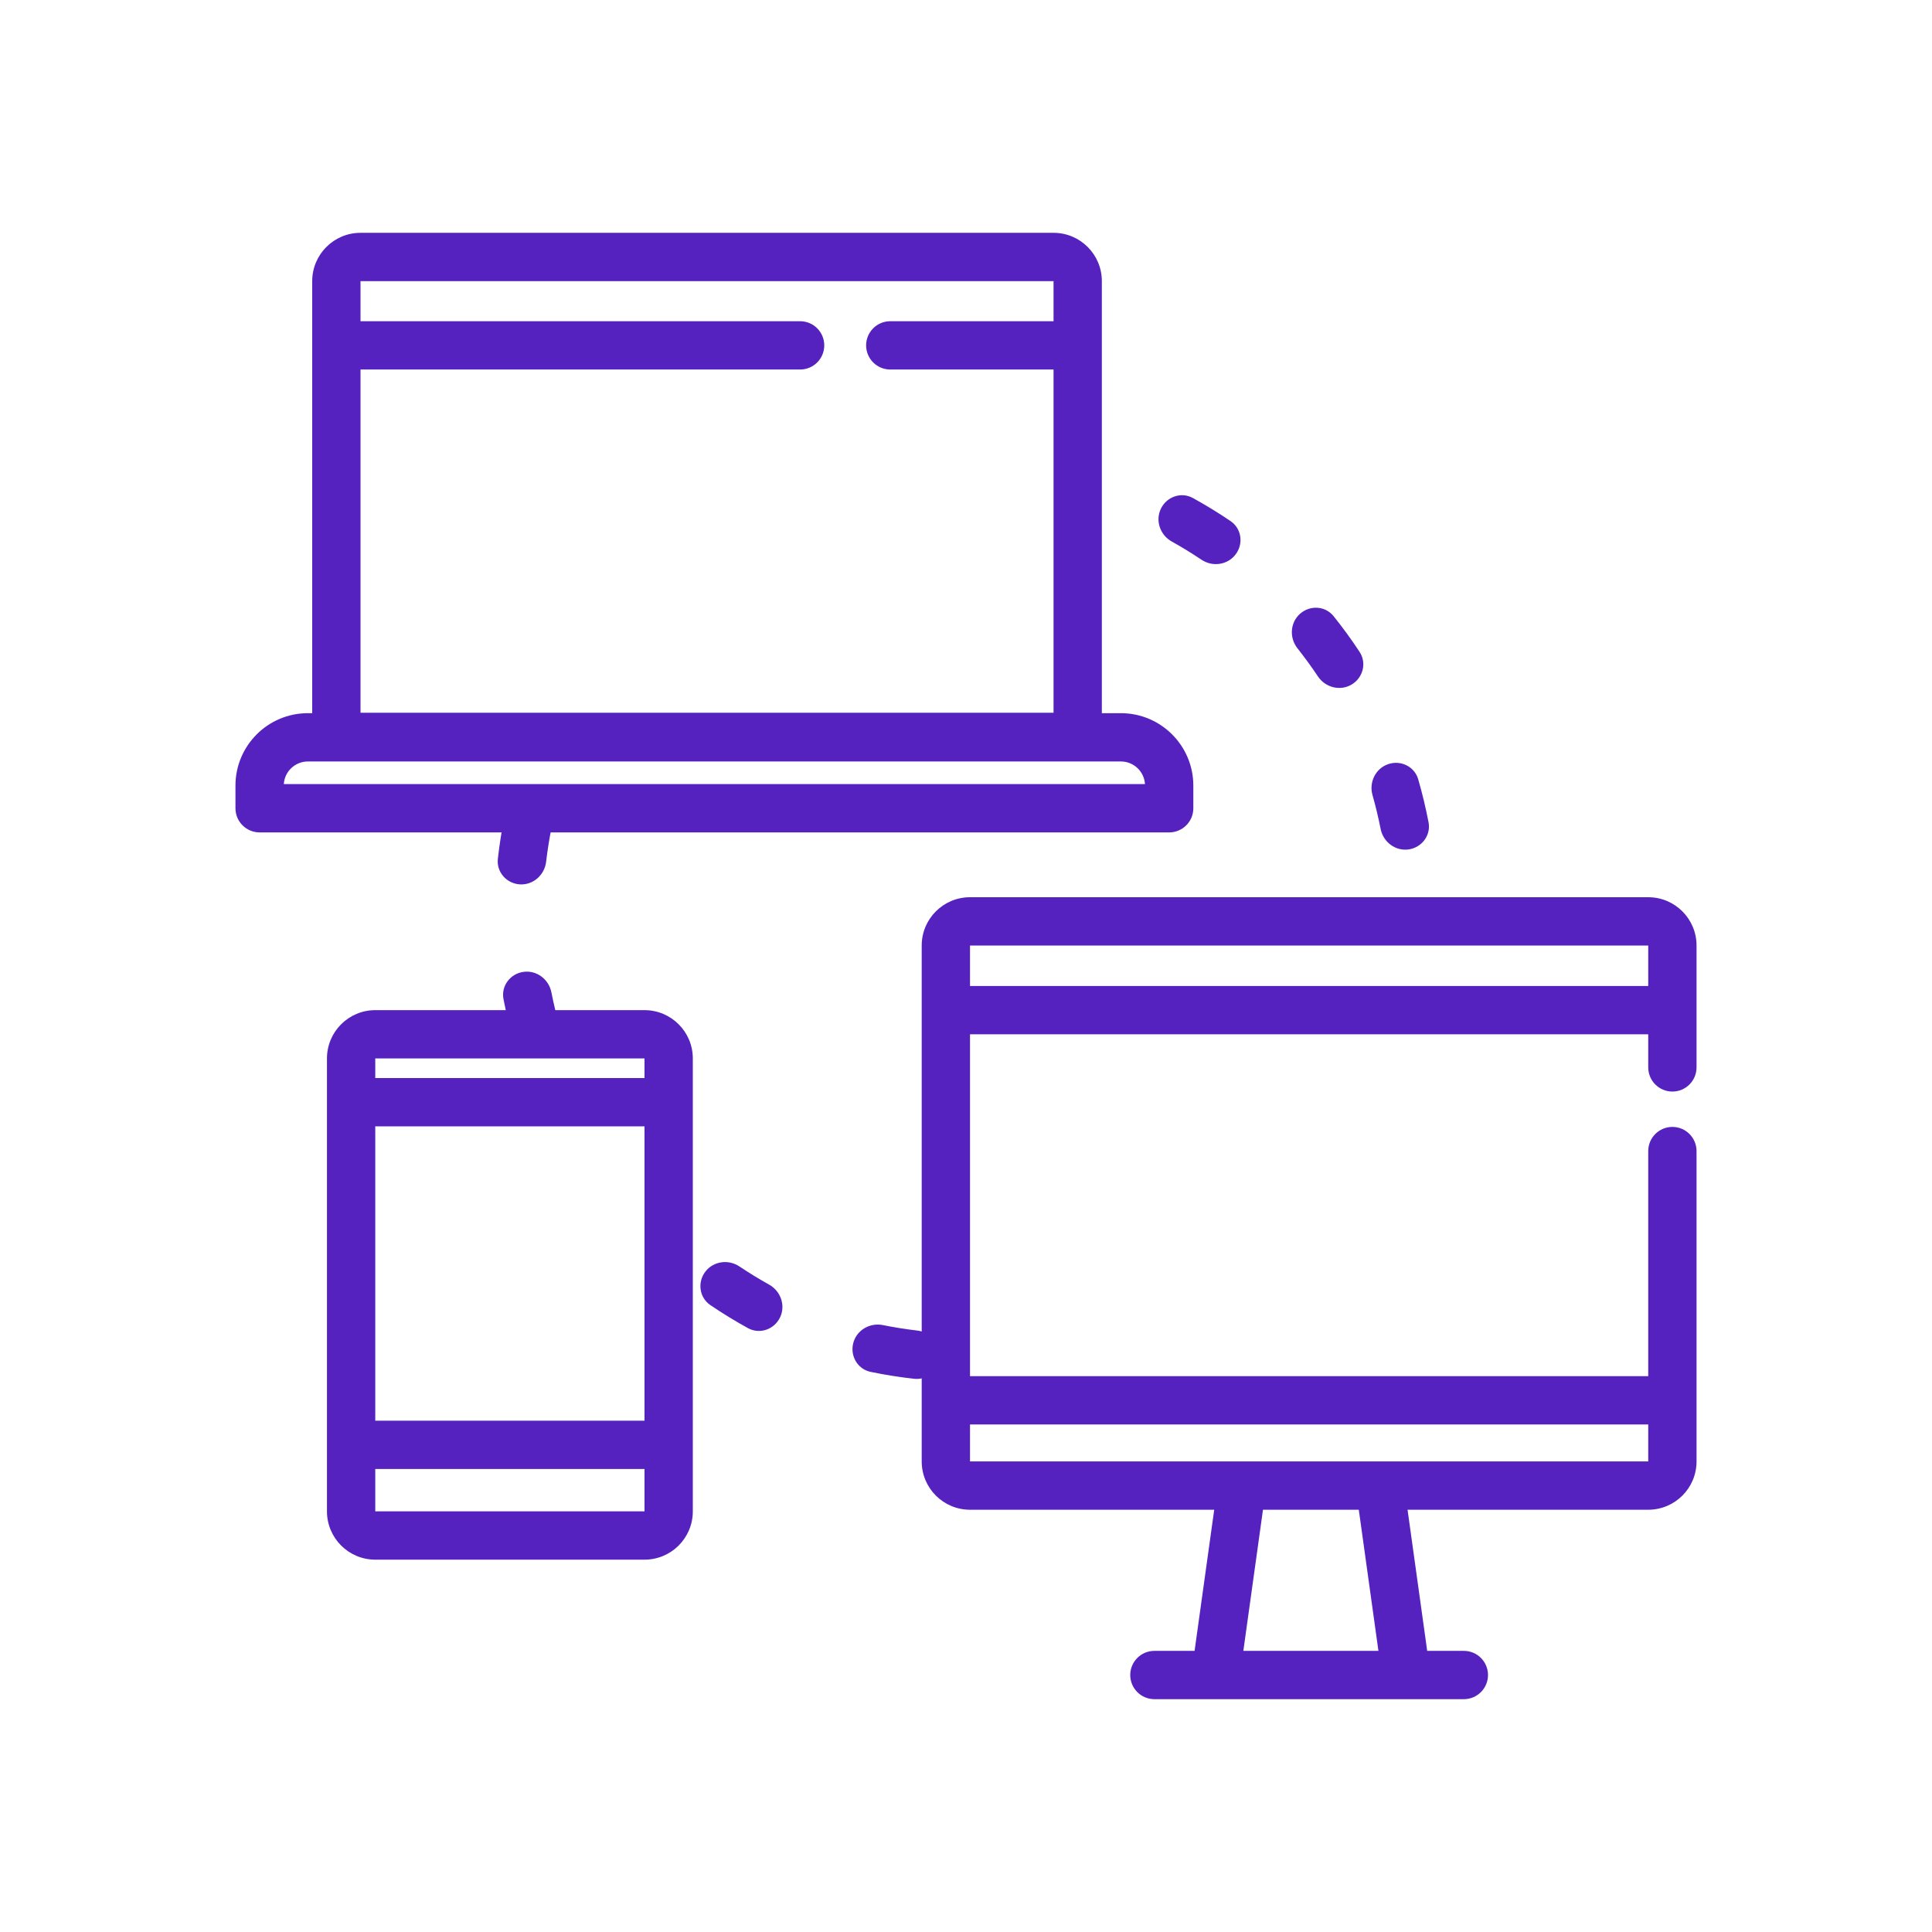
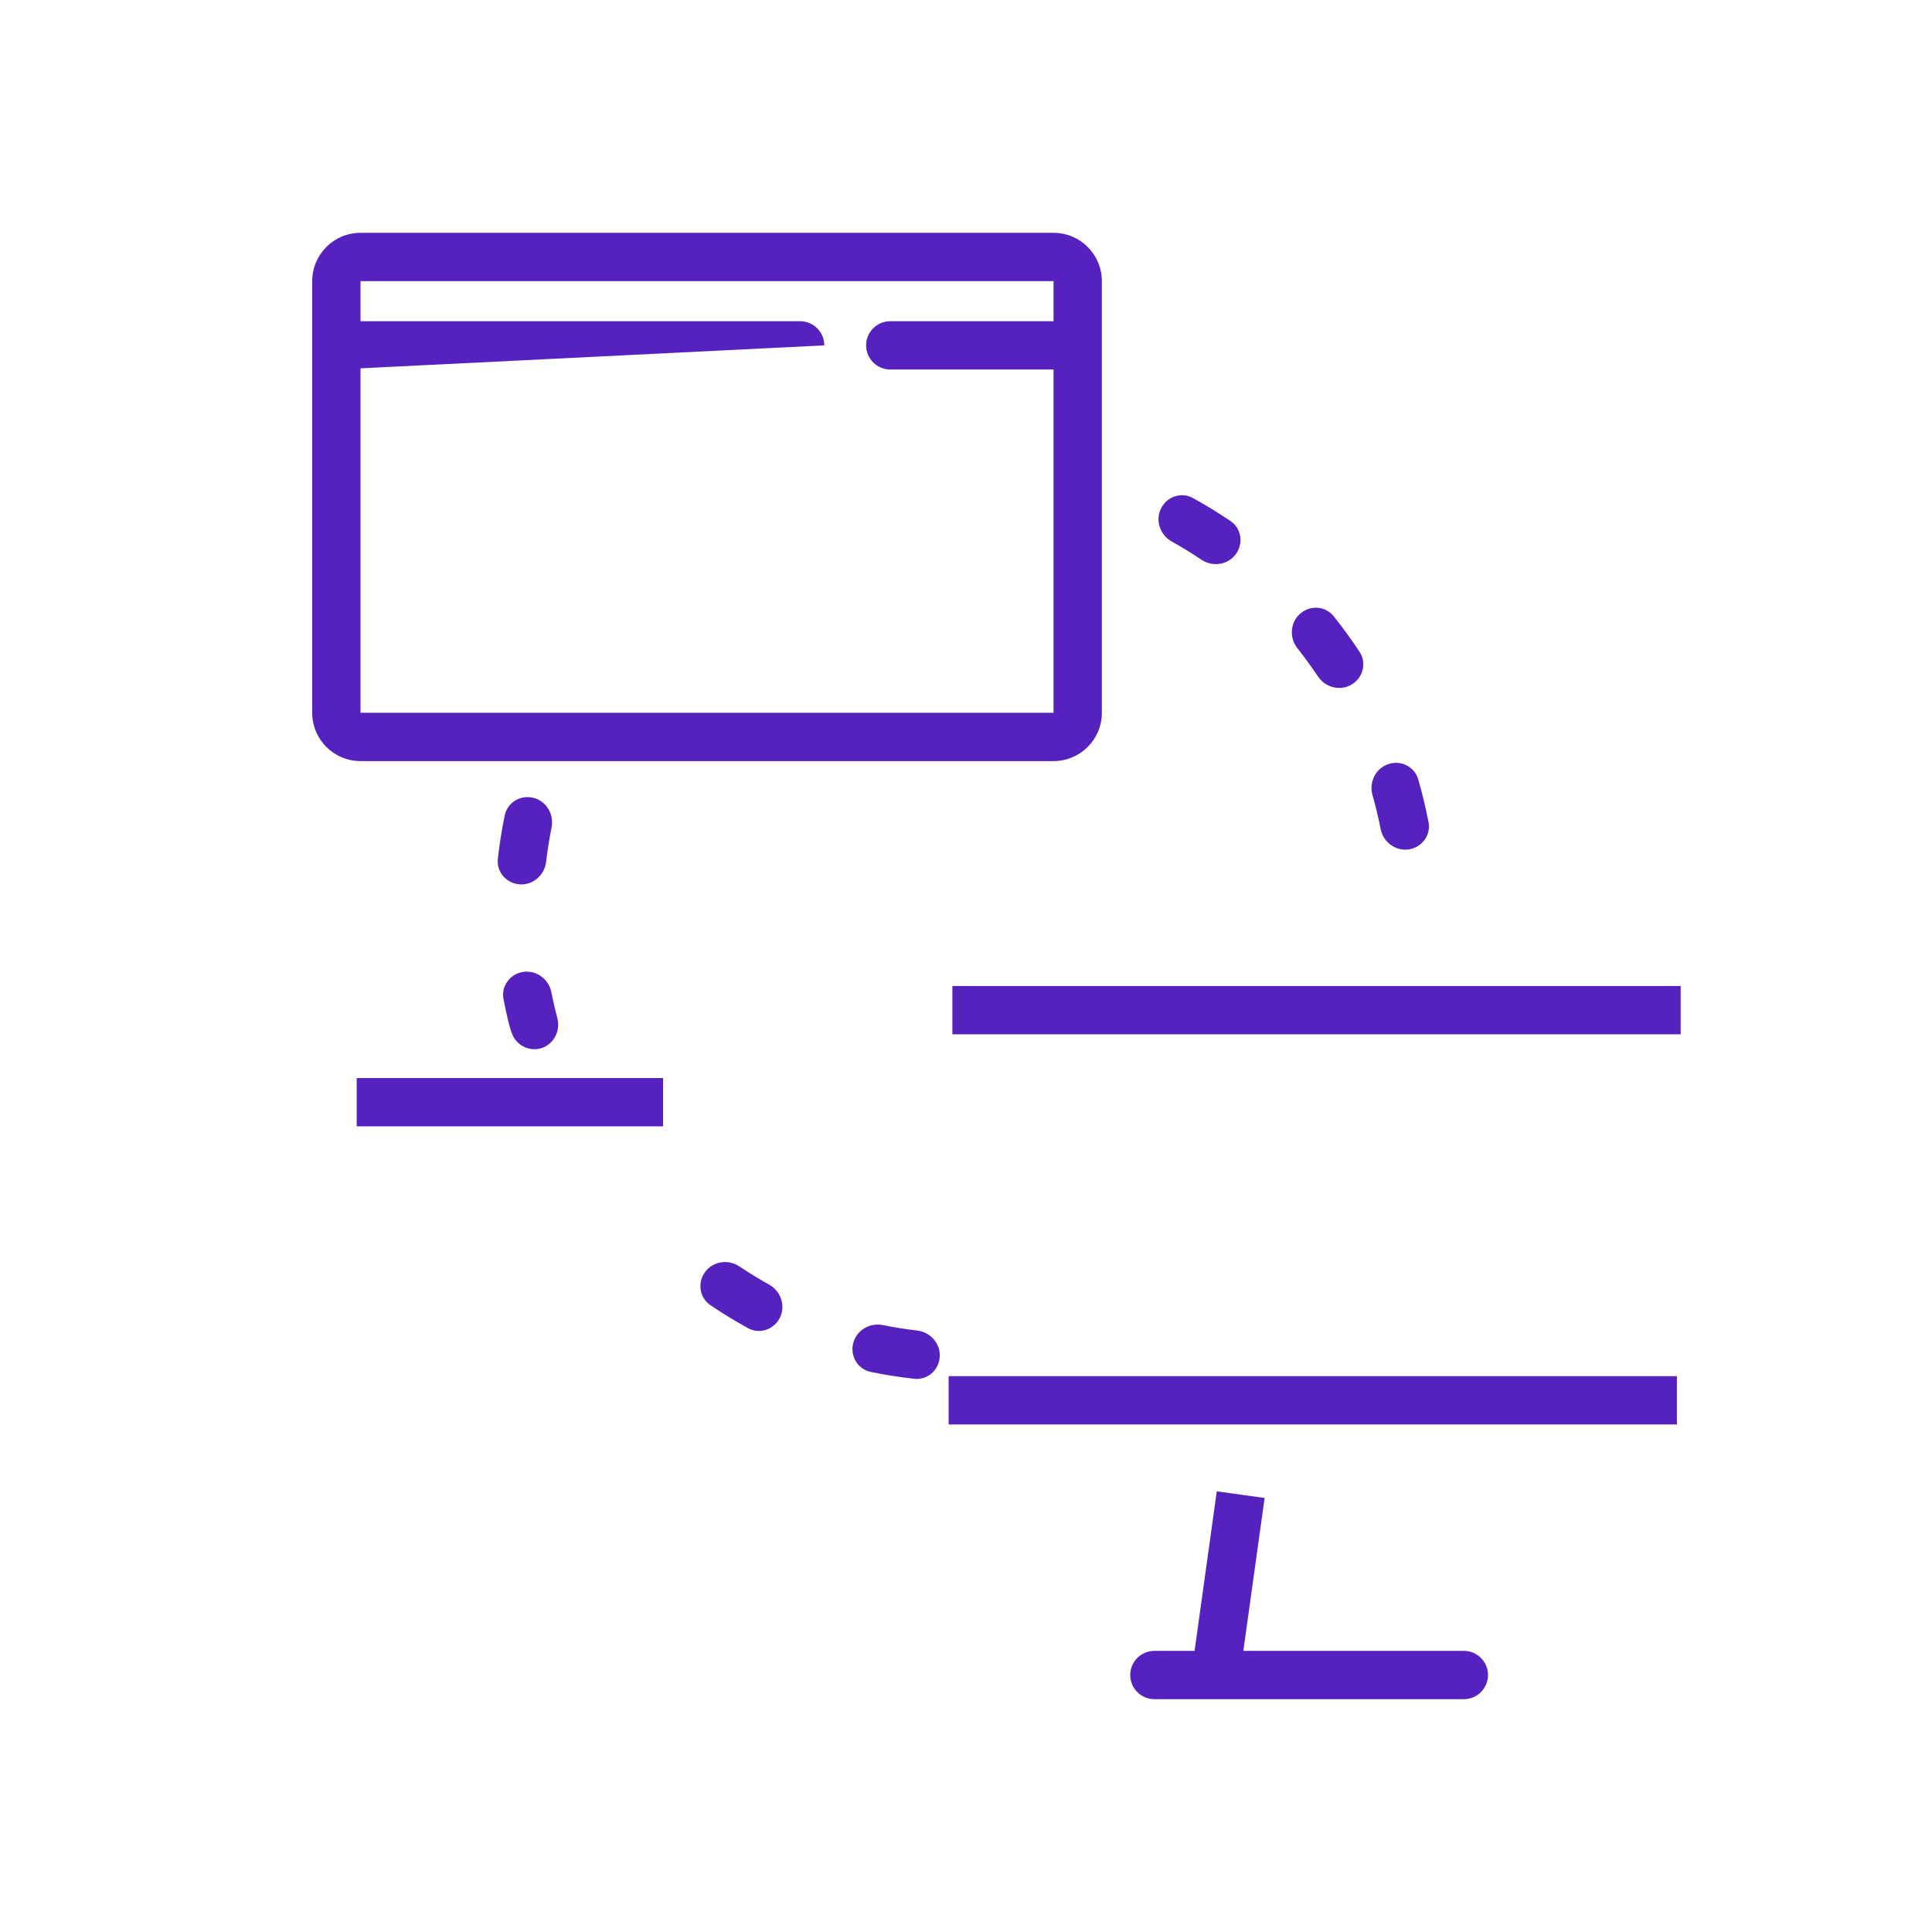
<svg xmlns="http://www.w3.org/2000/svg" width="80" height="80" viewBox="0 0 80 80" fill="none">
  <path fill-rule="evenodd" clip-rule="evenodd" d="M59.153 34.048C59.257 34.59 58.873 35.096 58.326 35.173C57.779 35.249 57.276 34.867 57.169 34.325C57.123 34.09 57.071 33.856 57.015 33.621C56.958 33.386 56.898 33.154 56.832 32.923C56.682 32.392 56.956 31.823 57.478 31.643C58 31.462 58.572 31.739 58.725 32.269C58.81 32.561 58.888 32.856 58.959 33.154C59.031 33.452 59.095 33.75 59.153 34.048ZM56.298 26.994C56.601 27.455 56.439 28.07 55.962 28.349C55.486 28.628 54.876 28.466 54.57 28.006C54.304 27.607 54.022 27.221 53.727 26.847C53.383 26.414 53.418 25.784 53.83 25.417C54.243 25.049 54.877 25.085 55.222 25.515C55.602 25.989 55.962 26.482 56.298 26.994ZM50.955 21.577C51.412 21.887 51.498 22.517 51.164 22.957C50.831 23.398 50.206 23.483 49.747 23.175C49.349 22.908 48.94 22.657 48.521 22.424C48.038 22.155 47.83 21.559 48.071 21.062C48.312 20.565 48.912 20.356 49.396 20.622C49.93 20.916 50.45 21.235 50.955 21.577ZM20.901 33.759C21.014 33.219 21.563 32.899 22.097 33.039C22.631 33.179 22.948 33.725 22.839 34.267C22.745 34.733 22.67 35.206 22.614 35.682C22.55 36.231 22.08 36.652 21.529 36.62C20.978 36.587 20.554 36.114 20.615 35.565C20.682 34.956 20.778 34.354 20.901 33.759ZM21.675 40.243C21.128 40.319 20.744 40.825 20.848 41.367C20.905 41.666 20.97 41.964 21.041 42.262C21.108 42.538 21.156 42.685 21.206 42.814C21.354 43.192 21.725 43.446 22.131 43.446C22.786 43.446 23.246 42.8 23.08 42.167C23.047 42.044 23.016 41.919 22.986 41.795C22.93 41.56 22.878 41.325 22.832 41.09C22.725 40.549 22.222 40.166 21.675 40.243ZM29.414 54.041C28.957 53.73 28.871 53.101 29.204 52.66C29.537 52.22 30.163 52.135 30.621 52.443C31.02 52.71 31.429 52.96 31.848 53.194C32.33 53.463 32.539 54.059 32.298 54.556C32.056 55.052 31.457 55.262 30.973 54.996C30.439 54.702 29.918 54.383 29.414 54.041ZM36.052 56.807C35.511 56.695 35.192 56.145 35.332 55.611C35.472 55.077 36.018 54.76 36.559 54.869C37.026 54.963 37.498 55.038 37.975 55.094C38.523 55.158 38.945 55.628 38.913 56.179C38.88 56.73 38.407 57.154 37.858 57.093C37.249 57.026 36.647 56.93 36.052 56.807Z" fill="#5622BF" />
-   <path fill-rule="evenodd" clip-rule="evenodd" d="M26.688 43.828H15.539V62.582H26.688V43.828ZM15.539 41.828C14.434 41.828 13.539 42.723 13.539 43.828V62.582C13.539 63.687 14.434 64.582 15.539 64.582H26.688C27.792 64.582 28.688 63.687 28.688 62.582V43.828C28.688 42.723 27.792 41.828 26.688 41.828H15.539Z" fill="#5622BF" />
  <path fill-rule="evenodd" clip-rule="evenodd" d="M43.625 11.641H14.928L14.928 29.515L43.625 29.515V11.641ZM14.928 9.641C13.823 9.641 12.928 10.536 12.928 11.641V29.515C12.928 30.62 13.823 31.515 14.928 31.515H43.625C44.73 31.515 45.625 30.62 45.625 29.515V11.641C45.625 10.536 44.73 9.641 43.625 9.641H14.928Z" fill="#5622BF" />
-   <path fill-rule="evenodd" clip-rule="evenodd" d="M46.413 31.531H12.75C12.219 31.531 11.784 31.945 11.752 32.468H47.411C47.378 31.945 46.944 31.531 46.413 31.531ZM12.75 29.531C11.093 29.531 9.75 30.874 9.75 32.531V33.468C9.75 34.021 10.198 34.468 10.75 34.468H48.413C48.965 34.468 49.413 34.021 49.413 33.468V32.531C49.413 30.874 48.069 29.531 46.413 29.531H12.75Z" fill="#5622BF" />
  <path fill-rule="evenodd" clip-rule="evenodd" d="M27.457 46.64H14.77V44.64H27.457V46.64Z" fill="#5622BF" />
-   <path fill-rule="evenodd" clip-rule="evenodd" d="M26.846 60.828H14.158V58.828H26.846V60.828Z" fill="#5622BF" />
  <path fill-rule="evenodd" clip-rule="evenodd" d="M69.438 58.984H39.281V56.984H69.438V58.984Z" fill="#5622BF" />
  <path fill-rule="evenodd" clip-rule="evenodd" d="M69.593 42.828H39.436V40.828H69.593V42.828Z" fill="#5622BF" />
  <path fill-rule="evenodd" clip-rule="evenodd" d="M46.801 69.359C46.801 68.807 47.248 68.359 47.801 68.359H60.615C61.168 68.359 61.615 68.807 61.615 69.359C61.615 69.911 61.168 70.359 60.615 70.359H47.801C47.248 70.359 46.801 69.911 46.801 69.359Z" fill="#5622BF" />
  <path fill-rule="evenodd" clip-rule="evenodd" d="M35.864 14.301C35.864 13.749 36.312 13.301 36.864 13.301H44.574C45.126 13.301 45.574 13.749 45.574 14.301C45.574 14.853 45.126 15.301 44.574 15.301H36.864C36.312 15.301 35.864 14.853 35.864 14.301Z" fill="#5622BF" />
-   <path fill-rule="evenodd" clip-rule="evenodd" d="M12.938 14.301C12.938 13.749 13.385 13.301 13.938 13.301L33.131 13.301C33.684 13.301 34.131 13.749 34.131 14.301C34.131 14.853 33.684 15.301 33.131 15.301L13.938 15.301C13.385 15.301 12.938 14.853 12.938 14.301Z" fill="#5622BF" />
-   <path fill-rule="evenodd" clip-rule="evenodd" d="M57.197 69.216L56.197 62.028L58.178 61.753L59.178 68.94L57.197 69.216Z" fill="#5622BF" />
+   <path fill-rule="evenodd" clip-rule="evenodd" d="M12.938 14.301C12.938 13.749 13.385 13.301 13.938 13.301L33.131 13.301C33.684 13.301 34.131 13.749 34.131 14.301L13.938 15.301C13.385 15.301 12.938 14.853 12.938 14.301Z" fill="#5622BF" />
  <path fill-rule="evenodd" clip-rule="evenodd" d="M51.365 69.216L52.365 62.028L50.384 61.753L49.384 68.94L51.365 69.216Z" fill="#5622BF" />
-   <path fill-rule="evenodd" clip-rule="evenodd" d="M40.166 39.152H68.25V44.199C68.25 44.751 68.698 45.199 69.25 45.199C69.802 45.199 70.25 44.751 70.25 44.199V39.152C70.25 38.047 69.355 37.152 68.25 37.152H40.166C39.061 37.152 38.166 38.047 38.166 39.152V60.515C38.166 61.62 39.061 62.515 40.166 62.515H68.25C69.355 62.515 70.25 61.62 70.25 60.515V47.663C70.25 47.111 69.802 46.663 69.25 46.663C68.698 46.663 68.25 47.111 68.25 47.663V60.515H40.166L40.166 39.152Z" fill="#5622BF" />
</svg>